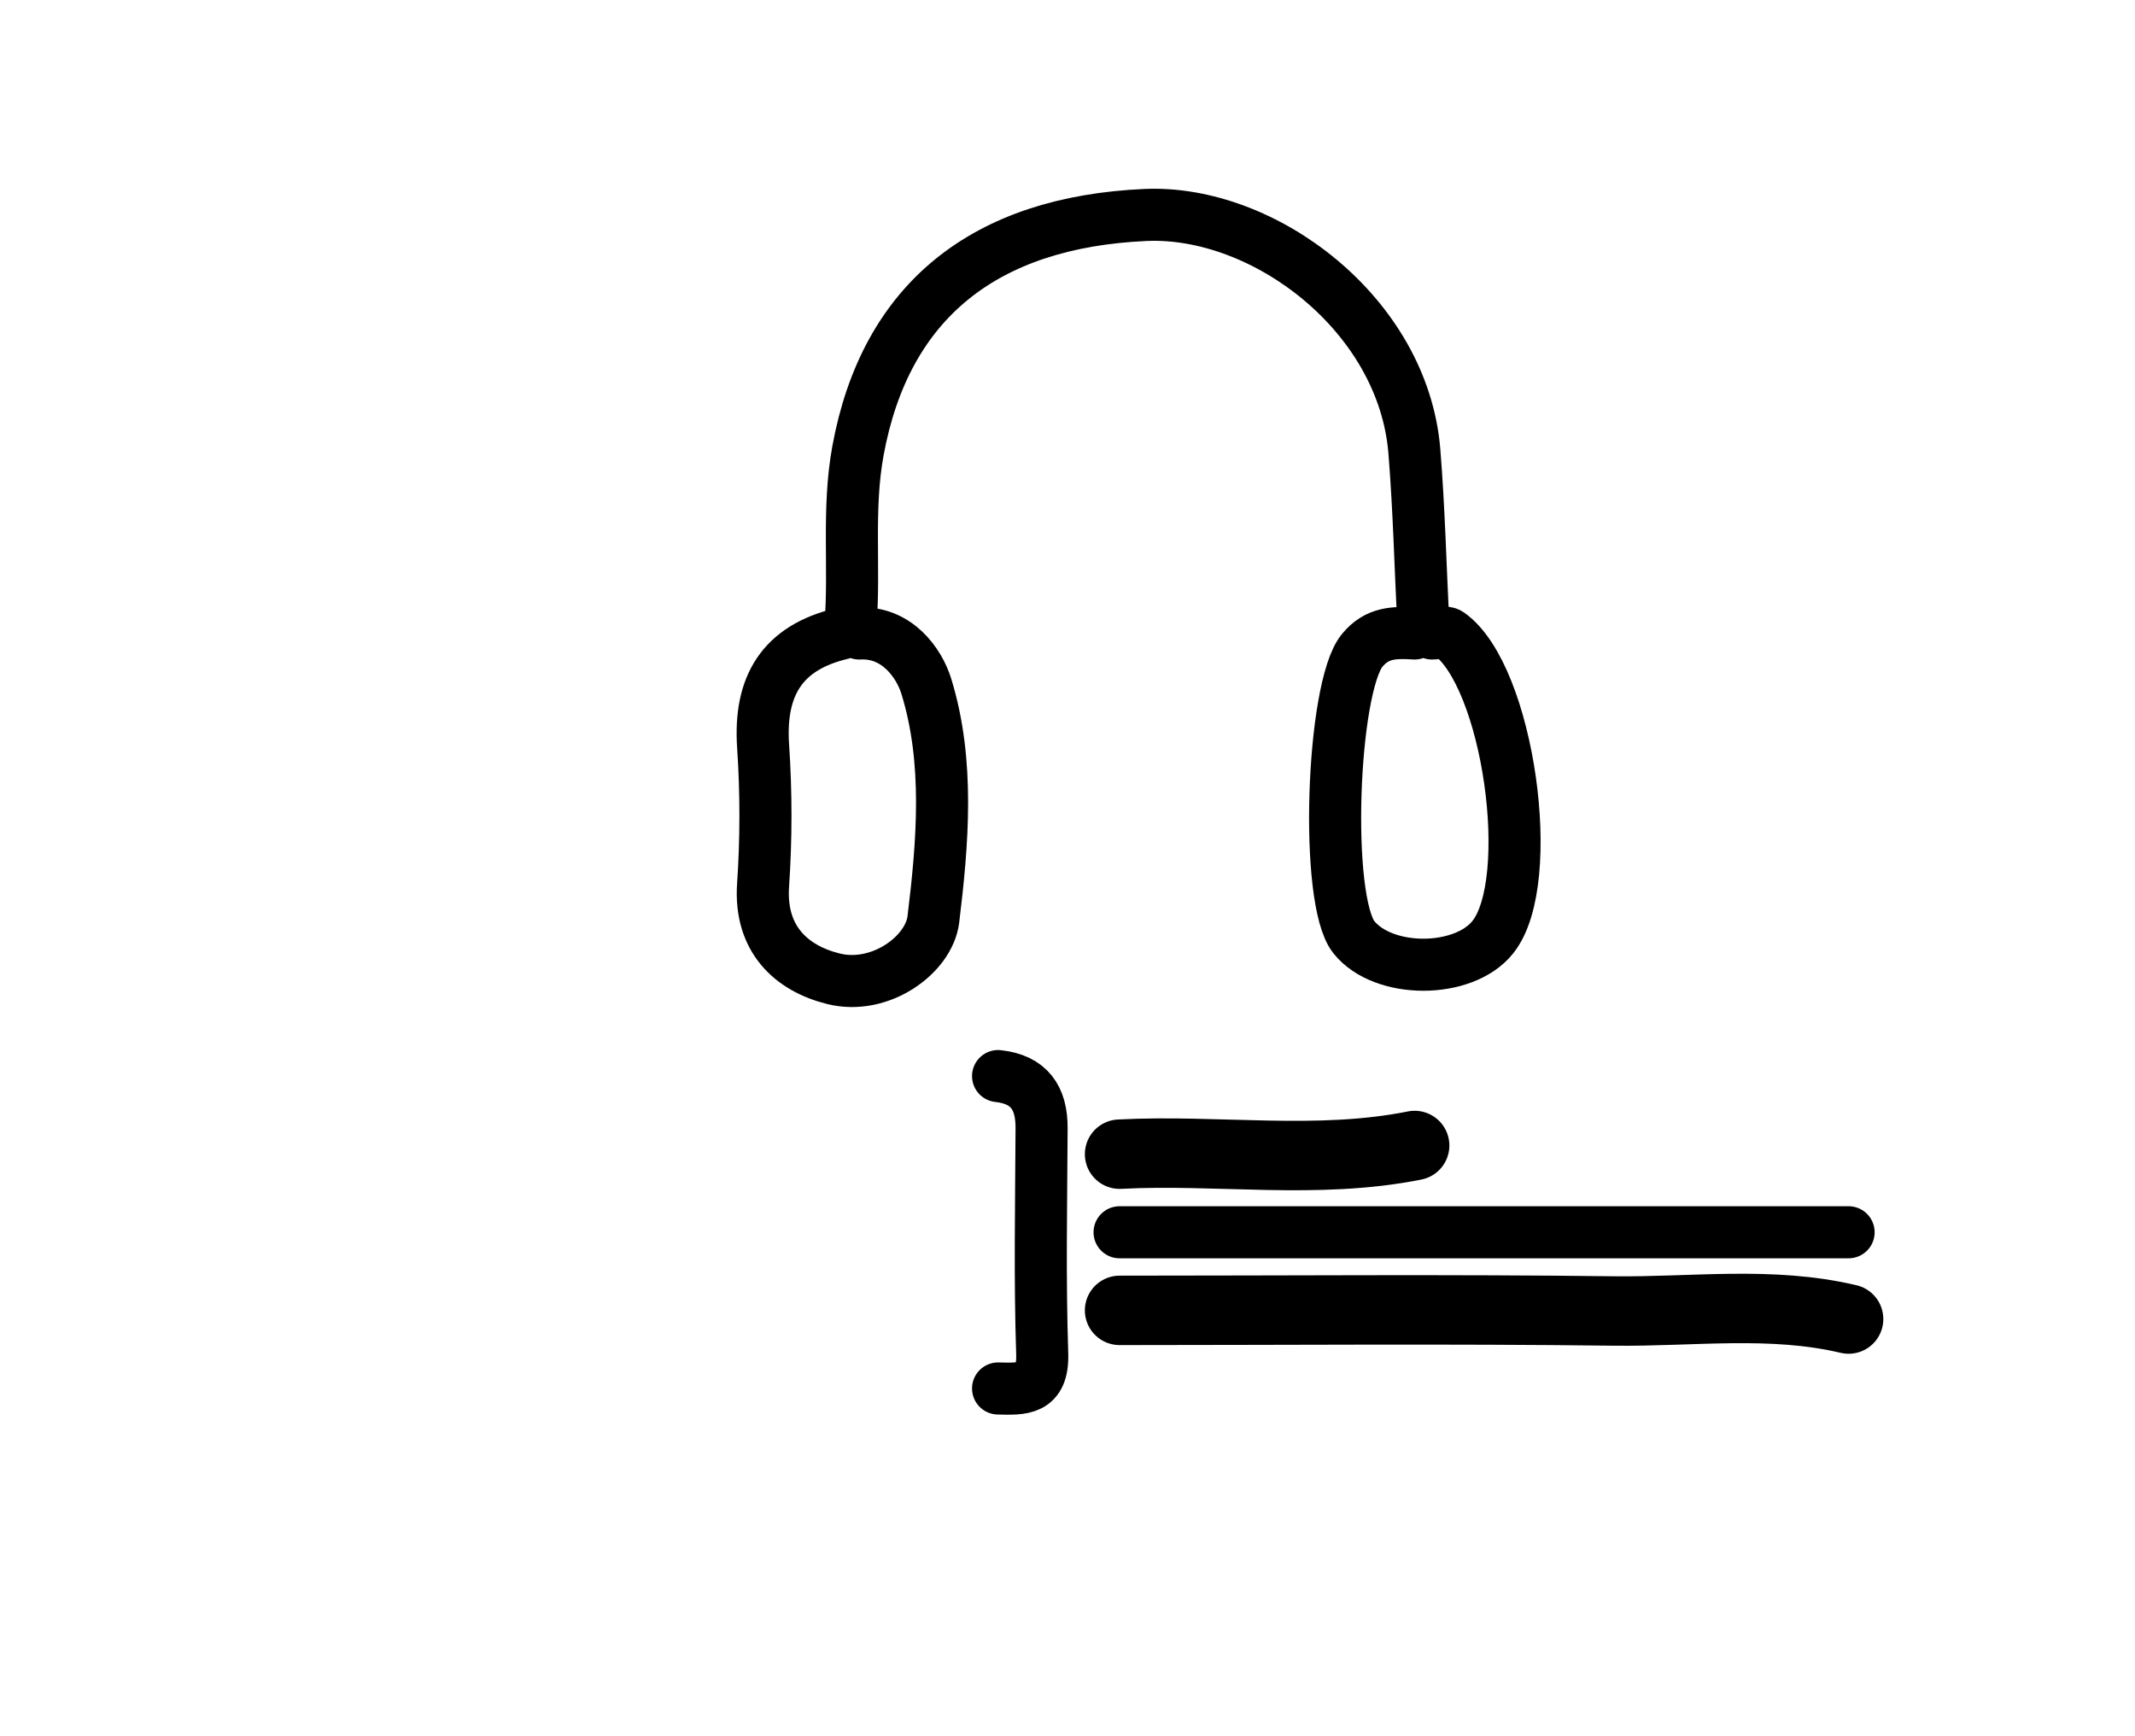
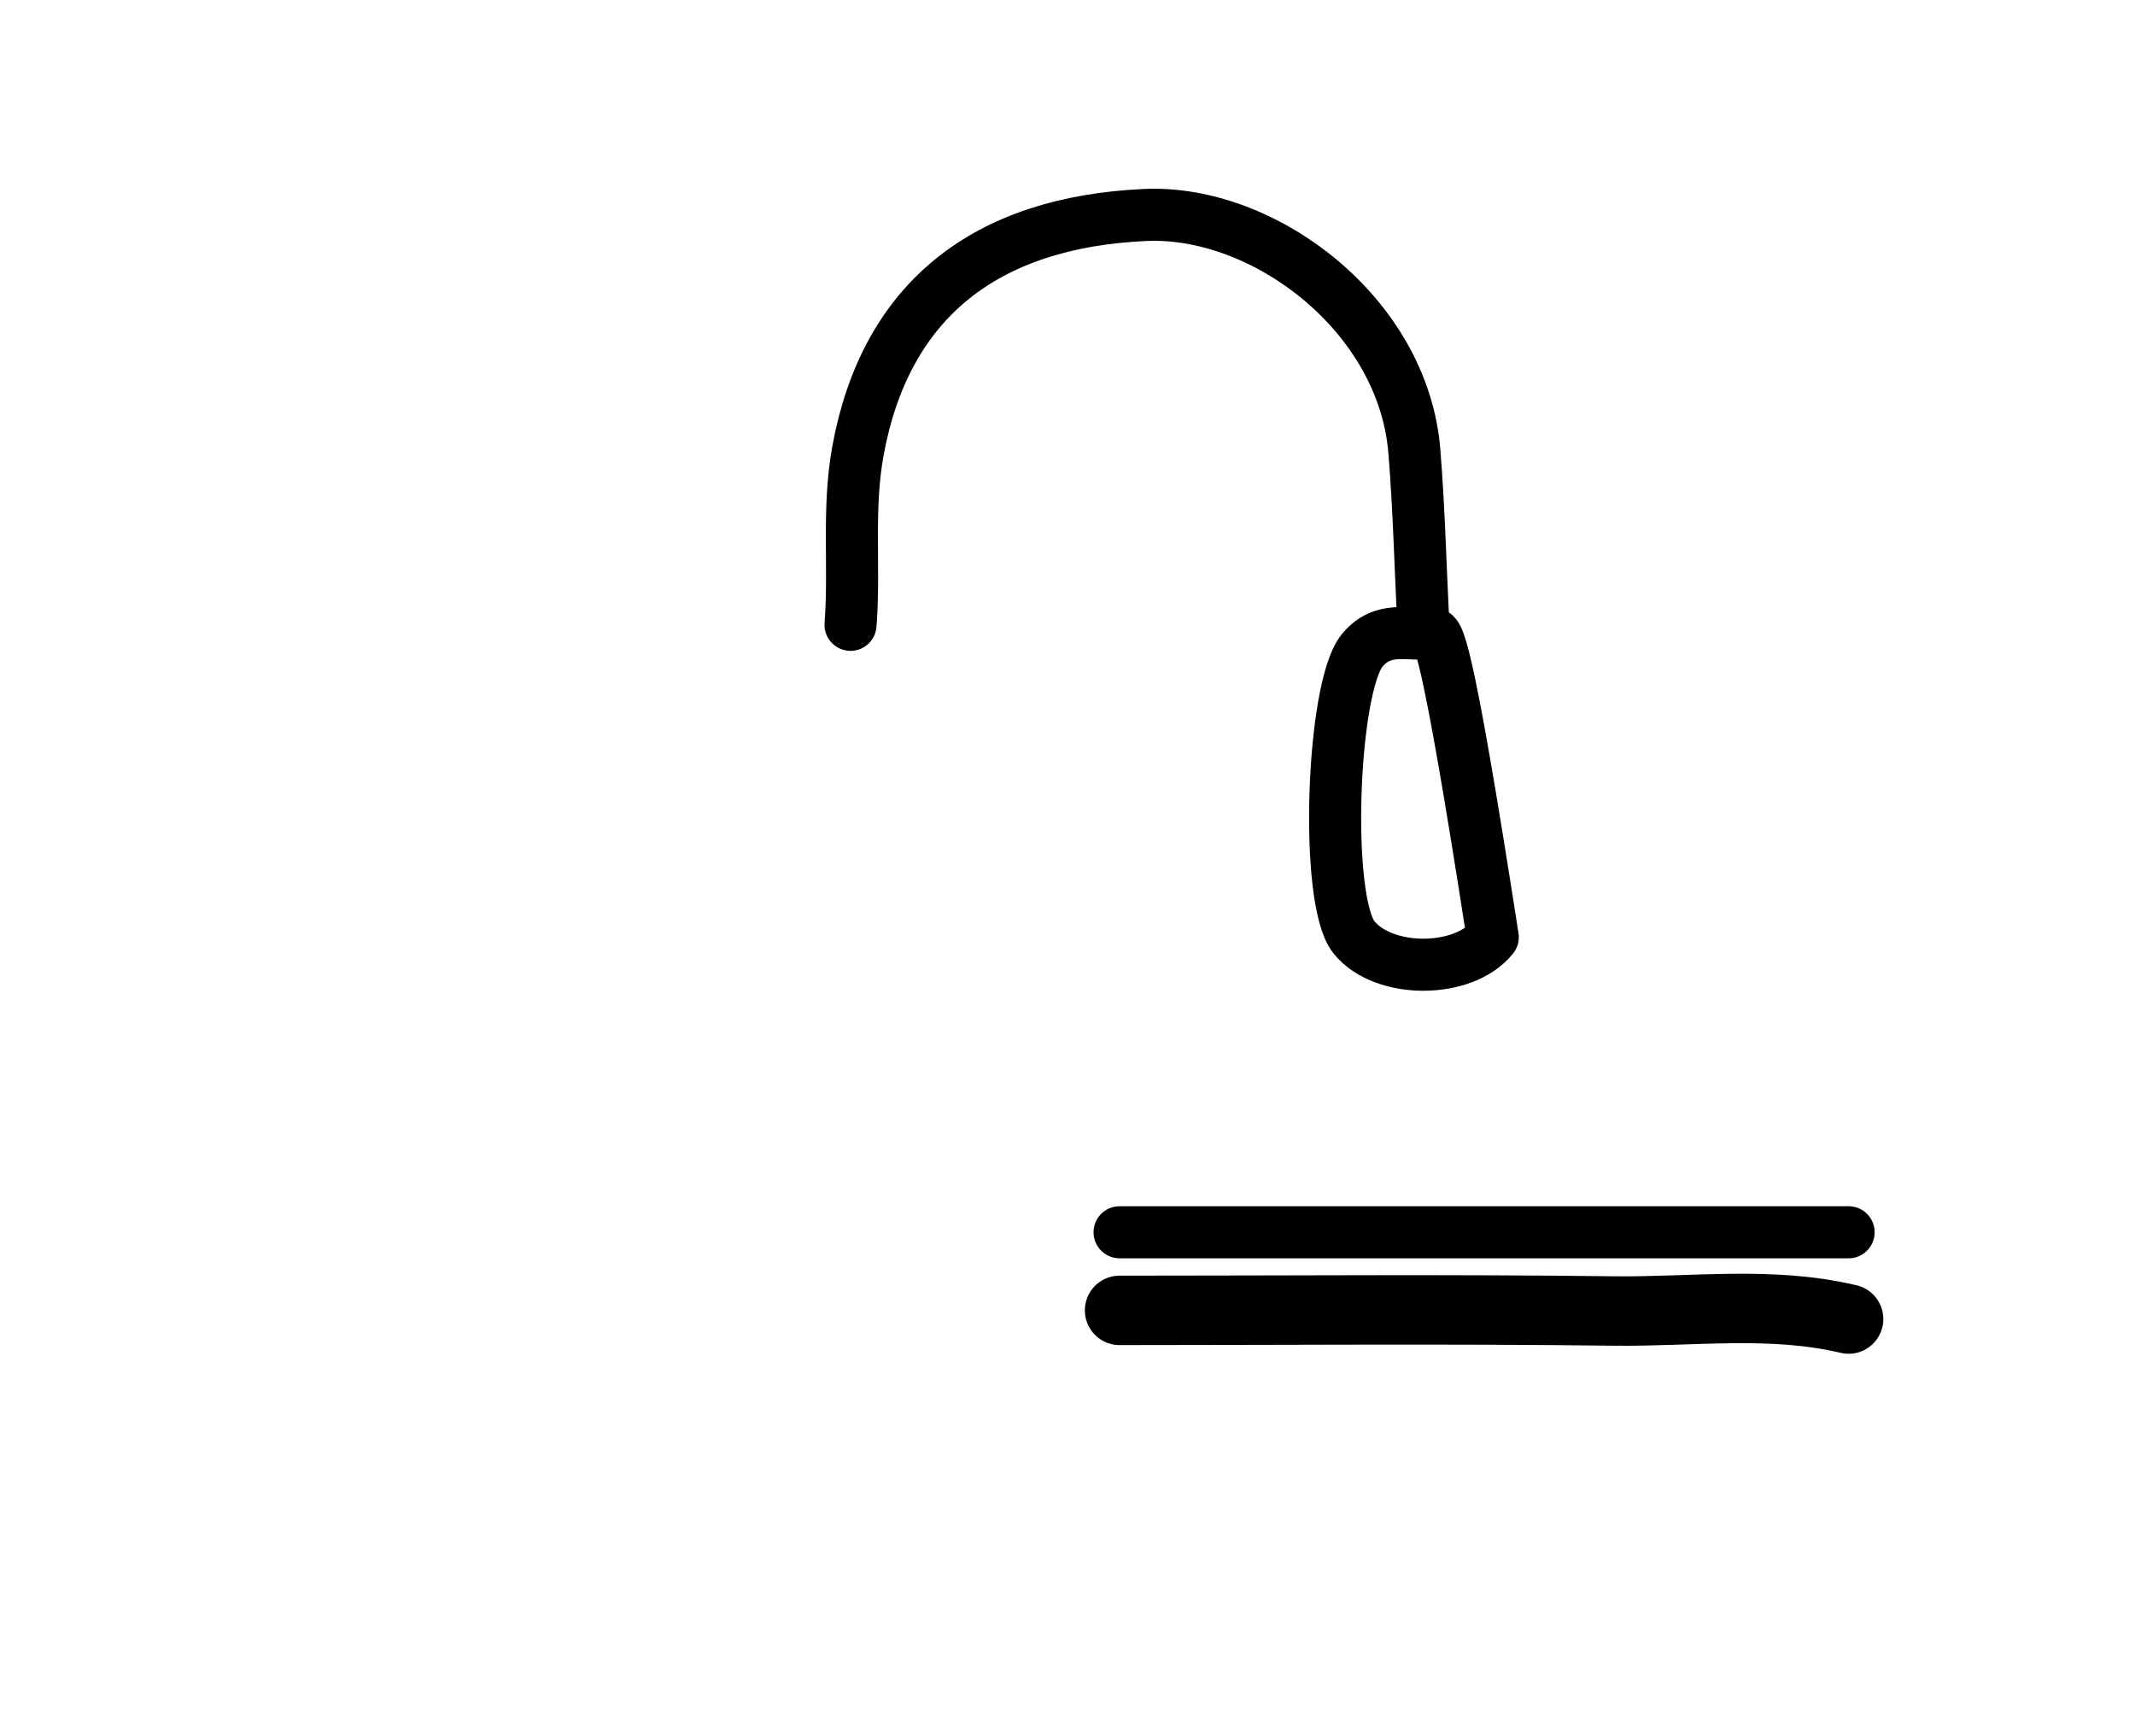
<svg xmlns="http://www.w3.org/2000/svg" id="Layer_1" x="0px" y="0px" width="100%" viewBox="0 0 123 100" xml:space="preserve">
  <path fill="none" opacity="1" stroke="#000000" stroke-linecap="round" stroke-linejoin="round" stroke-width="3" d=" M82,36   C81.833,32.667 81.752,29.326 81.483,26.001   C80.843,18.105 72.805,12.084 65.995,12.386   C56.772,12.795 51.009,17.302 49.426,25.986   C48.812,29.357 49.257,32.671 49,36  " />
-   <path fill="none" opacity="1" stroke="#000000" stroke-linecap="round" stroke-linejoin="round" stroke-width="3" d=" M48.5,36.5   C45.052,37.318 43.729,39.523 43.964,43.002   C44.144,45.657 44.143,48.343 43.962,50.997   C43.752,54.081 45.561,55.787 48.026,56.396   C50.715,57.061 53.524,55.009 53.772,52.972   C54.308,48.564 54.71,43.901 53.366,39.541   C52.952,38.198 51.671,36.383 49.5,36.5  " />
-   <path fill="none" opacity="1" stroke="#000000" stroke-linecap="round" stroke-linejoin="round" stroke-width="3" d=" M81.5,36.5   C80.367,36.433 79.341,36.417 78.474,37.478   C76.725,39.618 76.29,51.866 78,54   C79.692,56.113 84.308,56.113 86,54   C88.585,50.773 86.9,38.921 83.486,36.52   C83.263,36.364 82.833,36.5 82.5,36.5  " />
+   <path fill="none" opacity="1" stroke="#000000" stroke-linecap="round" stroke-linejoin="round" stroke-width="3" d=" M81.5,36.5   C80.367,36.433 79.341,36.417 78.474,37.478   C76.725,39.618 76.29,51.866 78,54   C79.692,56.113 84.308,56.113 86,54   C83.263,36.364 82.833,36.5 82.5,36.5  " />
  <path fill="none" opacity="1" stroke="#000000" stroke-linecap="round" stroke-linejoin="round" stroke-width="3" d=" M106.5,71   C92.5,71 78.5,71 64.5,71  " />
  <path fill="none" opacity="1" stroke="#000000" stroke-linecap="round" stroke-linejoin="round" stroke-width="4" d=" M106.5,76   C102.033,74.943 97.499,75.592 93,75.536   C83.501,75.418 74,75.5 64.5,75.5  " />
-   <path fill="none" opacity="1" stroke="#000000" stroke-linecap="round" stroke-linejoin="round" stroke-width="4" d=" M81.5,66   C75.862,67.129 70.163,66.206 64.5,66.5  " />
-   <path fill="none" opacity="1" stroke="#000000" stroke-linecap="round" stroke-linejoin="round" stroke-width="3" d=" M57.5,62   C59.298,62.196 60.016,63.262 60.007,65   C59.986,69.333 59.9,73.67 60.043,77.999   C60.112,80.111 58.895,80.035 57.5,80  " />
</svg>